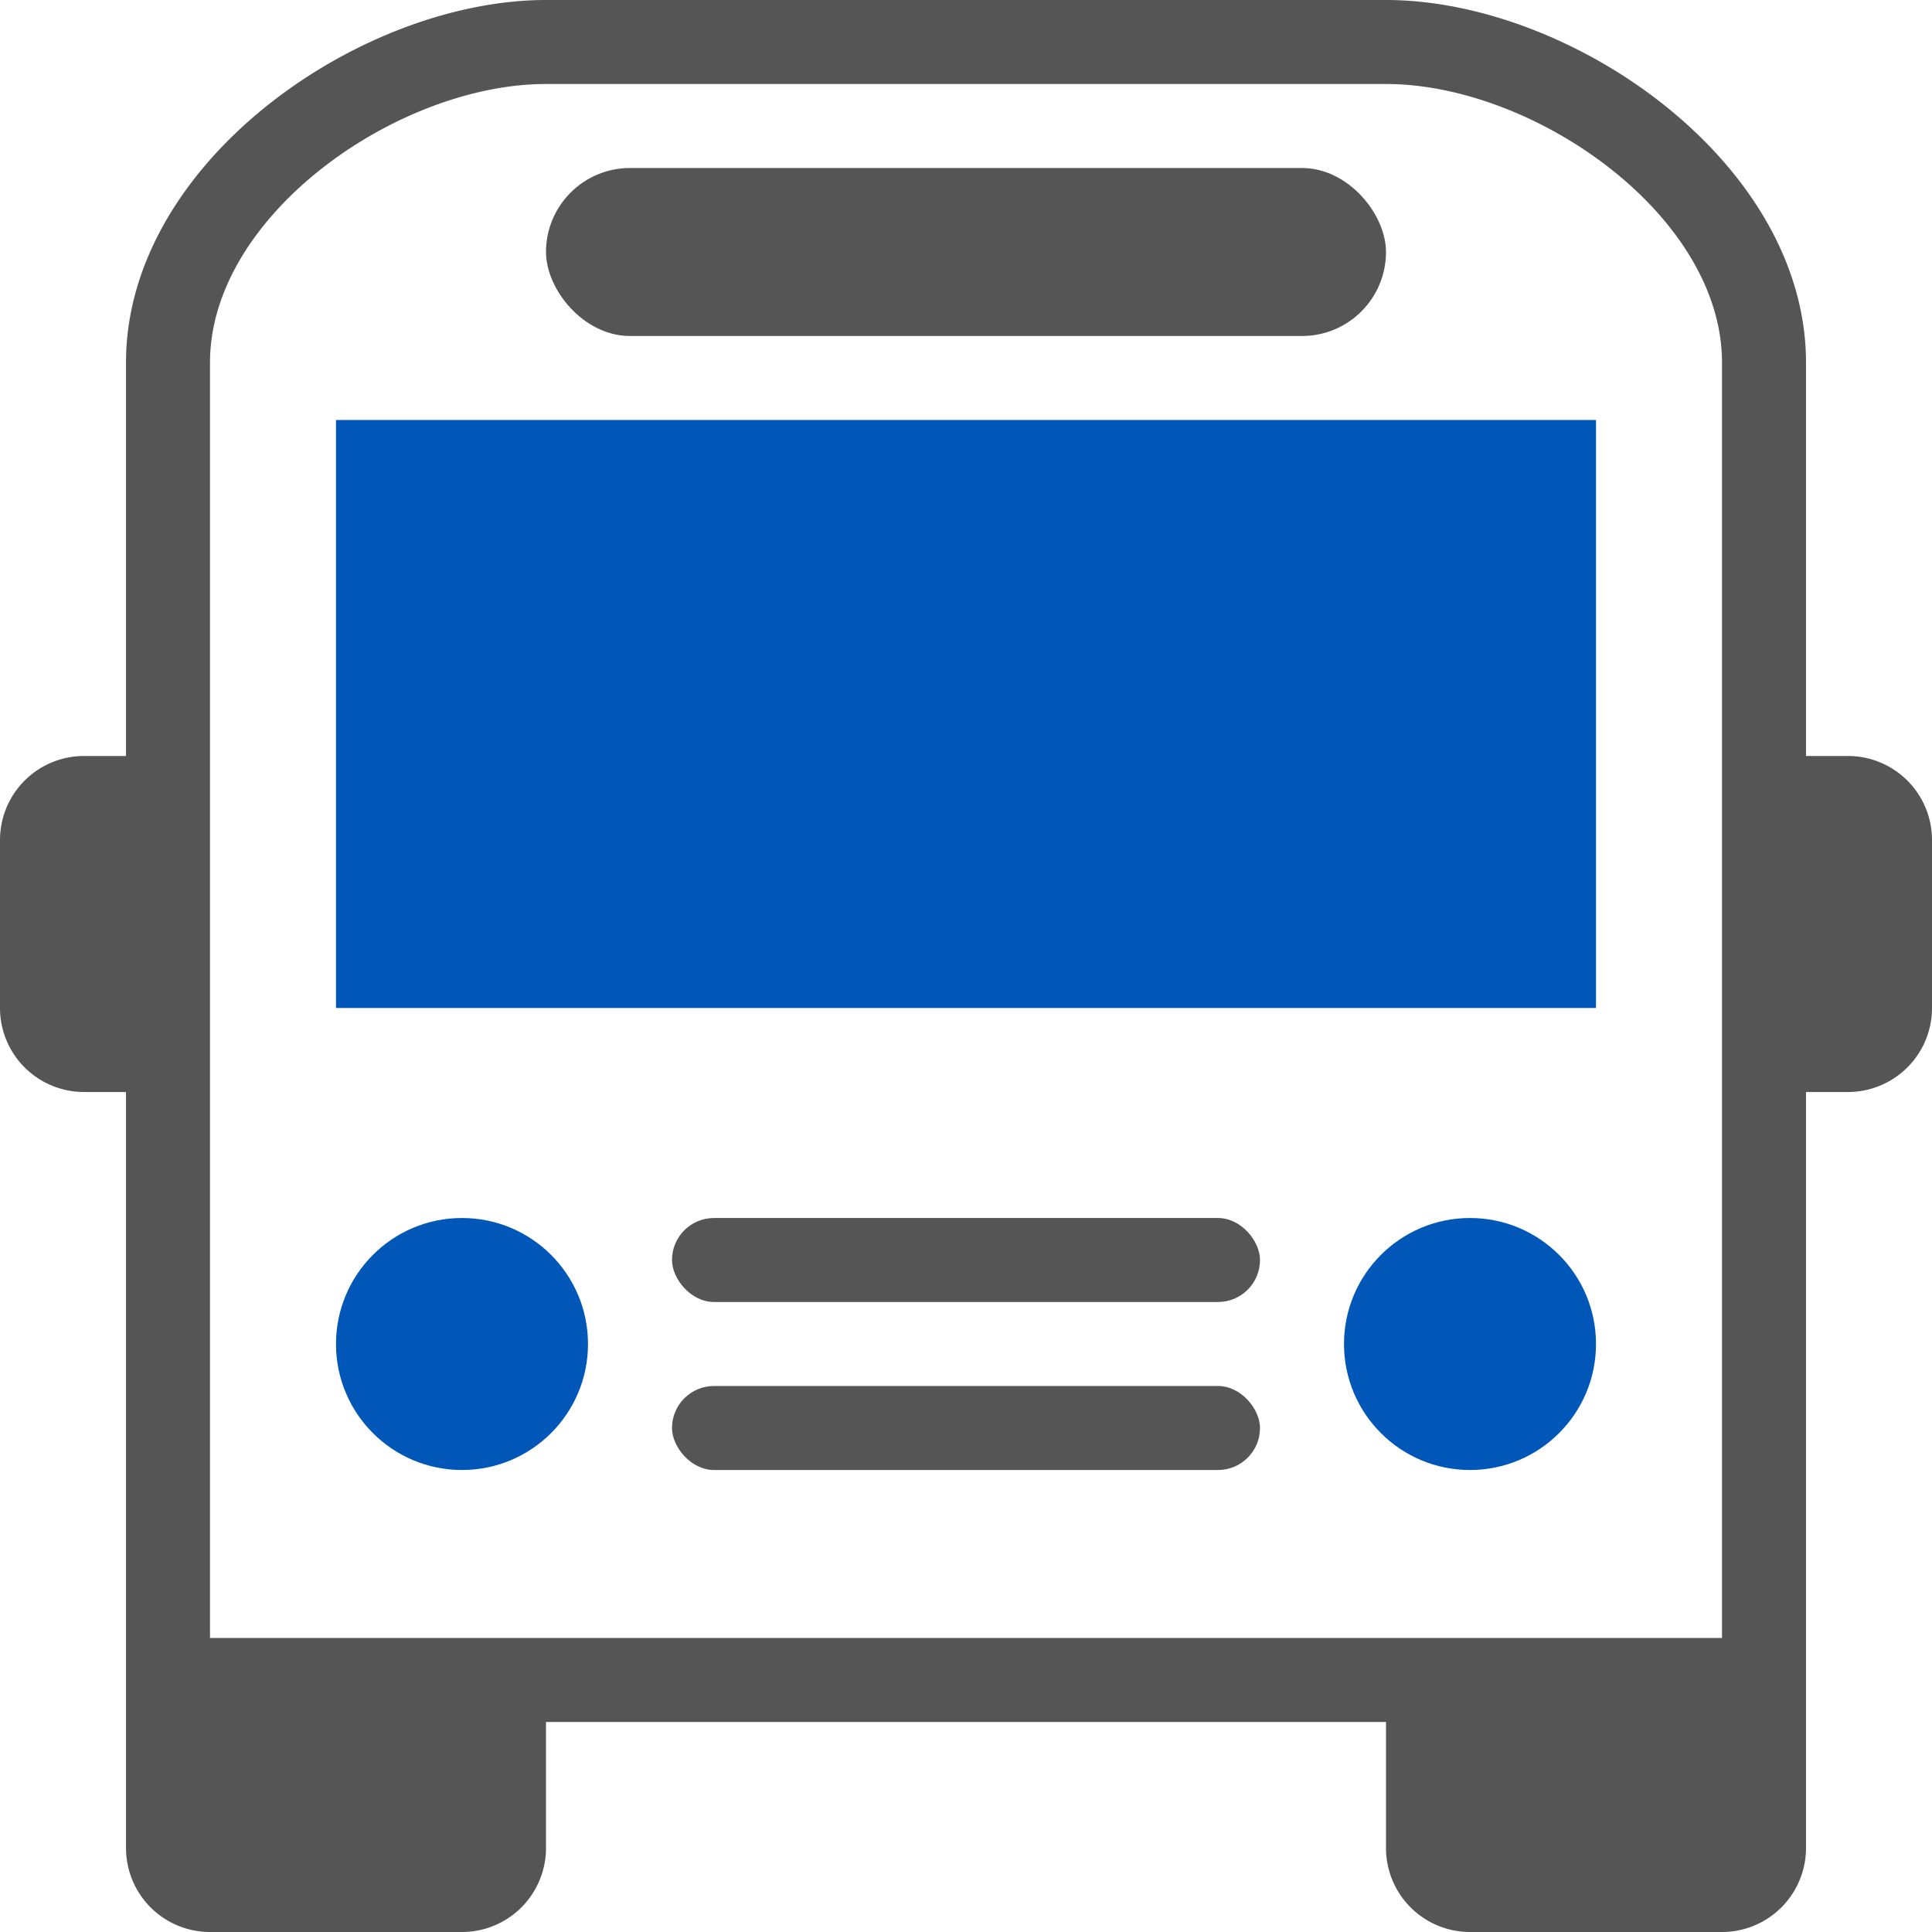
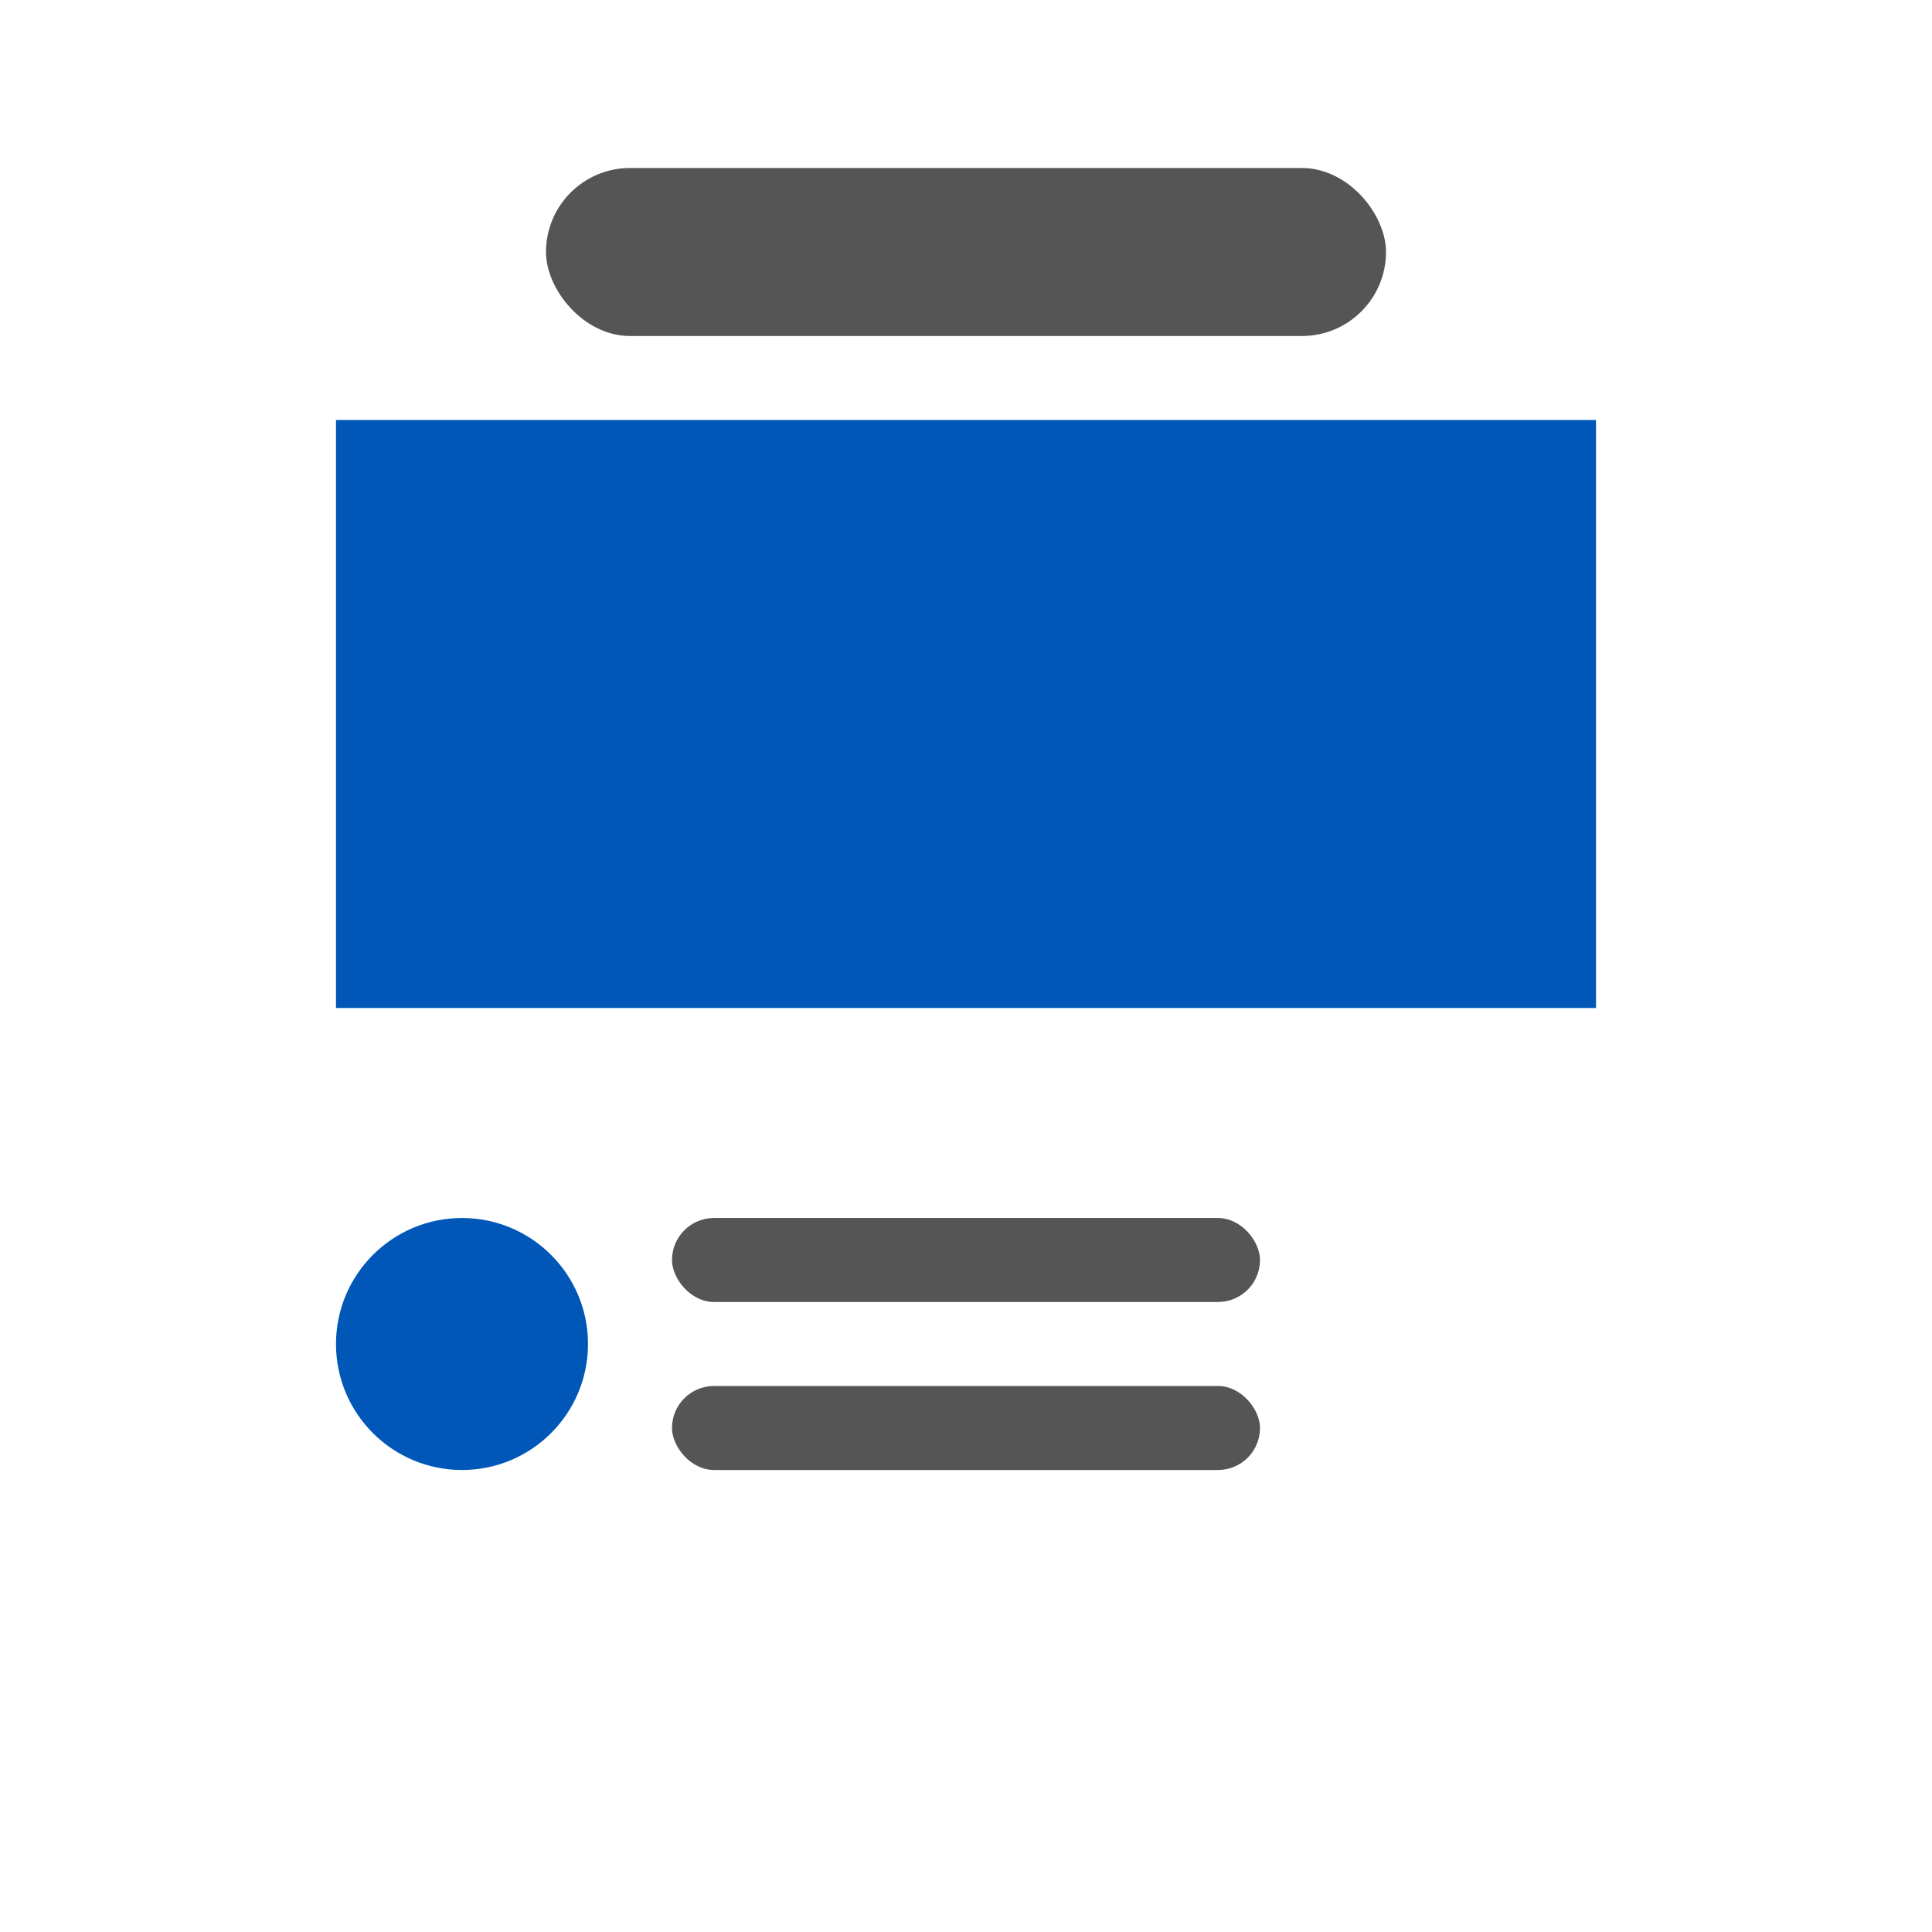
<svg xmlns="http://www.w3.org/2000/svg" width="46" height="46" viewBox="0 0 46 46">
  <g id="Group_8348" data-name="Group 8348" transform="translate(-4 -4)">
    <circle id="Ellipse_624" data-name="Ellipse 624" cx="3" cy="3" r="3" transform="translate(12 33)" fill="#0057b8" />
-     <circle id="Ellipse_625" data-name="Ellipse 625" cx="3" cy="3" r="3" transform="translate(36 33)" fill="#0057b8" />
-     <path id="Path_4300" data-name="Path 4300" d="M37,4H17C12.582,4,7,7.865,7,12.632V22H6a2,2,0,0,0-2,2v4a2,2,0,0,0,2,2H7V48a2,2,0,0,0,2,2h6a2,2,0,0,0,2-2V45H37v3a2,2,0,0,0,2,2h6a2,2,0,0,0,2-2V30h1a2,2,0,0,0,2-2V24a2,2,0,0,0-2-2H47V12.632C47,7.865,41.418,4,37,4ZM9,43V12.632C9,9.122,13.474,6,17,6H37c3.526,0,8,3.122,8,6.632V43Z" fill="#555" />
    <rect id="Rectangle_4488" data-name="Rectangle 4488" width="30" height="14" transform="translate(12 14)" fill="#0057b8" />
    <rect id="Rectangle_4489" data-name="Rectangle 4489" width="20" height="4" rx="2" transform="translate(17 8)" fill="#555" />
    <rect id="Rectangle_4490" data-name="Rectangle 4490" width="14" height="2" rx="1" transform="translate(20 33)" fill="#555" />
    <rect id="Rectangle_4491" data-name="Rectangle 4491" width="14" height="2" rx="1" transform="translate(20 37)" fill="#555" />
  </g>
</svg>